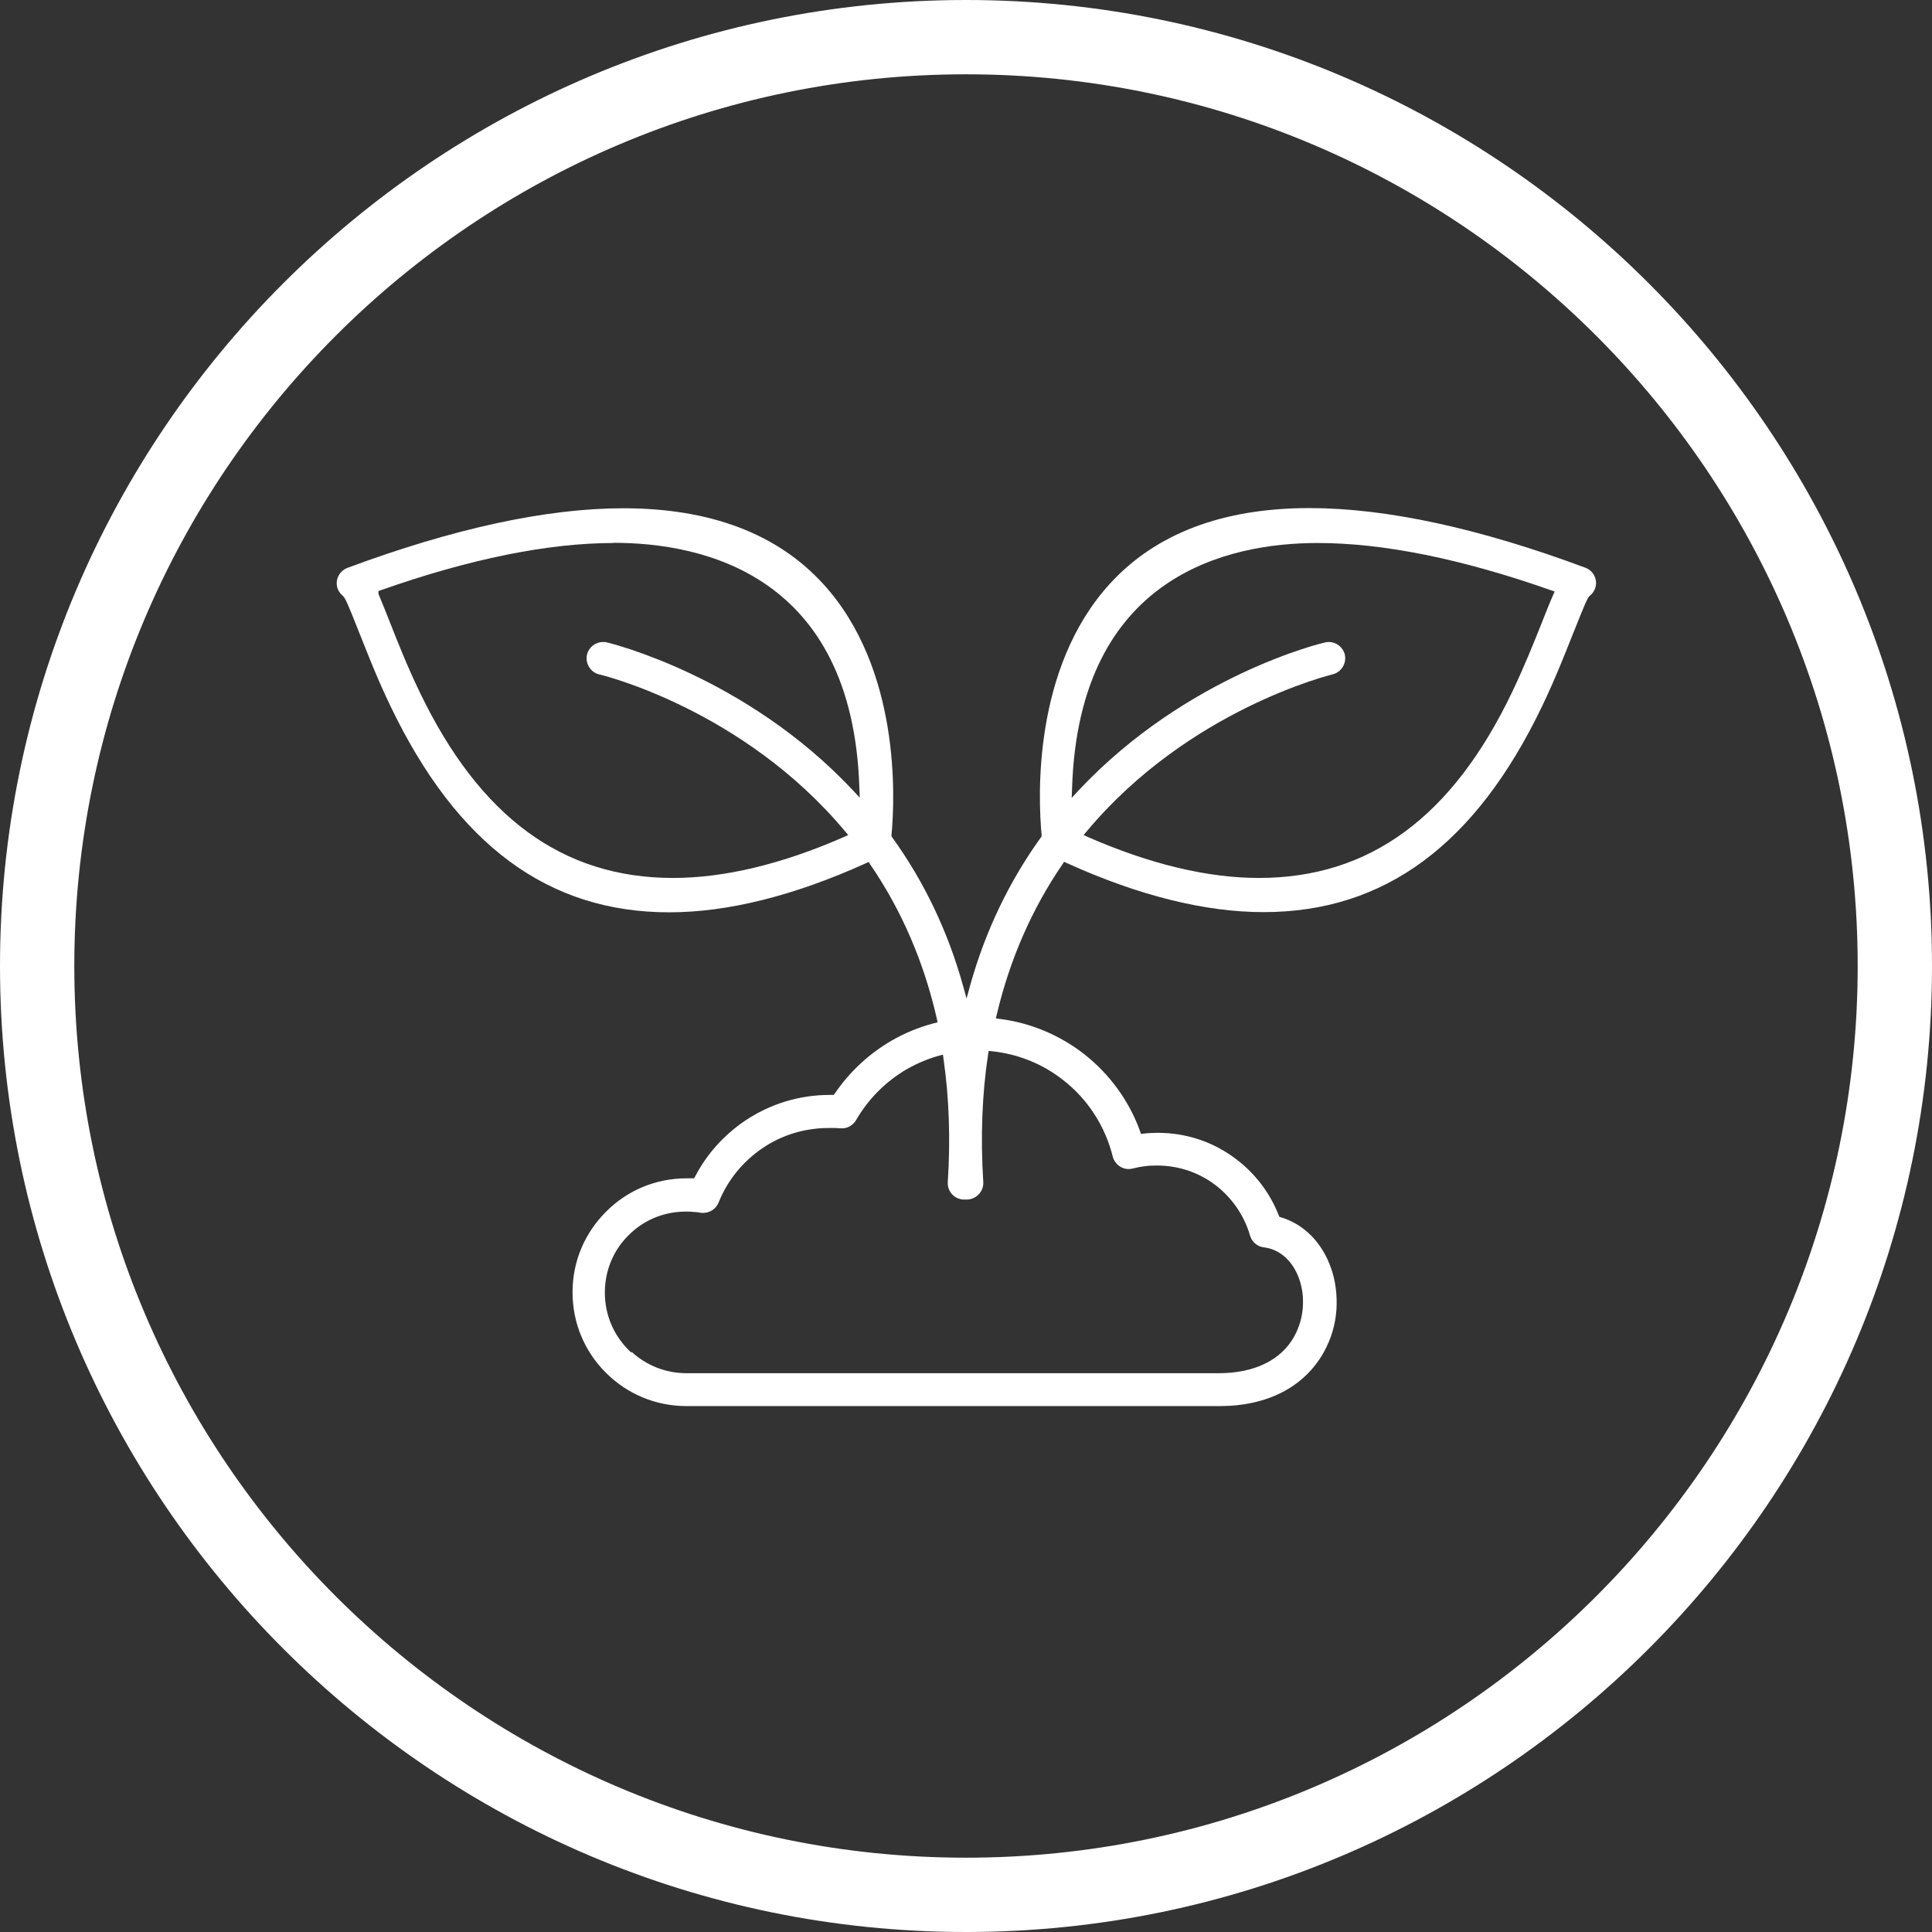
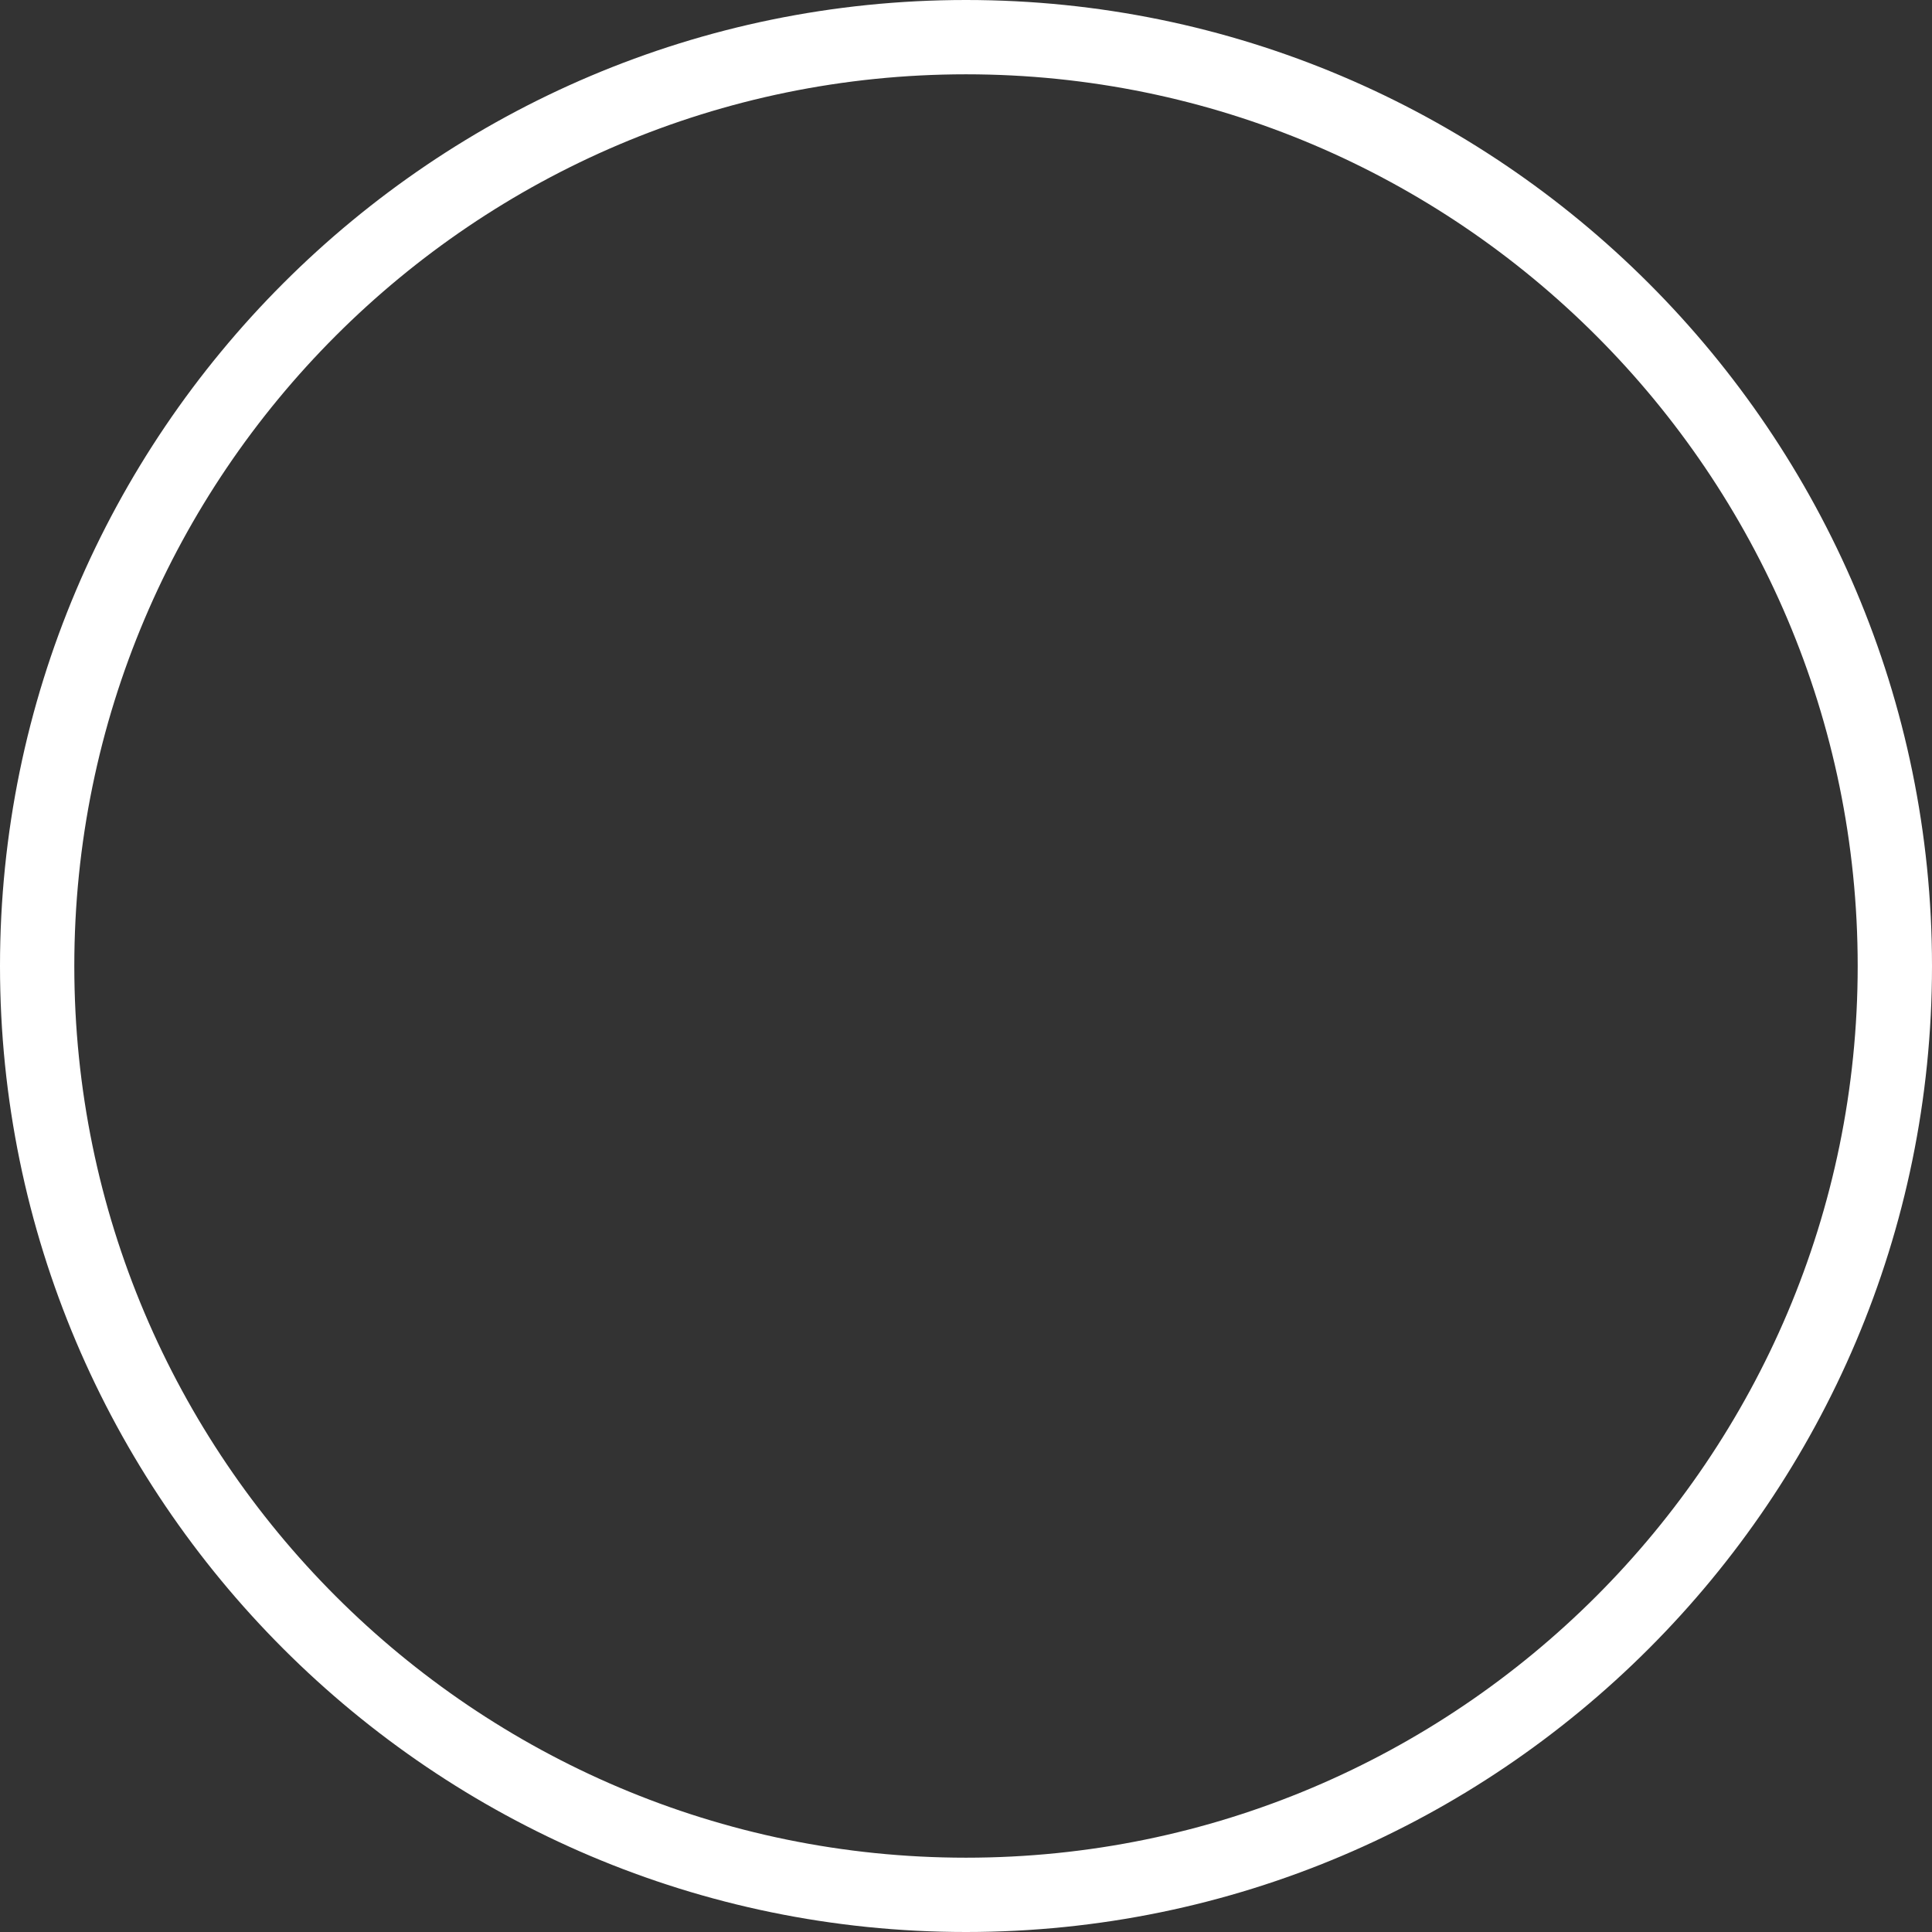
<svg xmlns="http://www.w3.org/2000/svg" id="Calque_1" version="1.1" viewBox="0 0 104 104">
  <rect x="0" y="0" width="104" height="104" fill="#333333" stroke="none" />
  <defs>
    <style> .st0 { fill: #fff; } </style>
  </defs>
-   <path class="st0" d="M52,104C23.33,104,0,80.67,0,52S23.33,0,52,0s52,23.33,52,52-23.33,52-52,52ZM52,4C25.53,4,4,25.53,4,52s21.53,48,48,48,48-21.53,48-48S78.47,4,52,4Z" />
-   <path class="st0" d="M36.95,75.69c-1.64,0-3.18-.64-4.34-1.8s-1.79-2.69-1.79-4.33.64-3.17,1.8-4.33c1.15-1.16,2.69-1.8,4.33-1.8h.41s.06-.1.06-.1c.62-1.2,1.55-2.23,2.67-2.99,1.36-.92,2.94-1.4,4.57-1.4h.22s.06-.08.06-.08c.79-1.16,1.84-2.14,3.05-2.84.71-.41,1.48-.73,2.29-.94l.19-.05-.04-.19c-.69-3.04-1.89-5.83-3.58-8.3l-.09-.14-.15.07c-3.87,1.75-7.43,2.64-10.59,2.64-6.51,0-11.42-3.63-15-11.1-.68-1.41-1.2-2.74-1.62-3.8l-.05-.12c-.61-1.55-.77-1.92-.9-2.02-.12-.1-.21-.22-.27-.37-.17-.45.07-.96.52-1.13,5.73-2.13,10.73-3.21,14.86-3.21,4.67,0,8.29,1.37,10.76,4.08,4.15,4.55,3.86,11.5,3.67,13.51v.07s.04.06.04.06c1.72,2.38,3,5.07,3.81,7.98l.19.69.19-.69c.81-2.91,2.09-5.59,3.81-7.98l.04-.06v-.07c-.19-2.02-.48-8.97,3.67-13.52,2.47-2.71,6.08-4.08,10.75-4.08,4.13,0,9.13,1.08,14.85,3.21.46.17.69.68.52,1.13-.06.15-.15.28-.27.37-.13.1-.28.46-.86,1.92l-.09.22c-.42,1.06-.94,2.38-1.62,3.8-3.58,7.47-8.49,11.1-15,11.1h0c-3.16,0-6.73-.89-10.59-2.64l-.15-.07-.09.14c-1.65,2.41-2.83,5.12-3.53,8.07l-.05.22.22.03c1.65.21,3.22.87,4.54,1.9,1.37,1.08,2.41,2.51,3,4.14l.05.15.16-.02c.26-.03.51-.04.75-.04,1.52,0,2.97.48,4.19,1.4,1.04.78,1.84,1.83,2.31,3.03l.04.09.09.03c1.24.37,2.23,1.38,2.7,2.76.24.69.33,1.46.28,2.23-.06.81-.29,1.56-.67,2.25-1.04,1.88-3.03,2.92-5.62,2.92h-28.66ZM34.01,72.78c.8.73,1.84,1.14,2.94,1.14h28.66c1.92,0,3.37-.71,4.07-2,.25-.46.41-.98.45-1.53.04-.53-.02-1.05-.19-1.53-.33-.96-1.03-1.6-1.87-1.71-.37-.03-.68-.29-.78-.64-.31-1.08-.98-2.05-1.88-2.73-.9-.68-1.99-1.04-3.13-1.04-.25,0-.47.01-.66.04-.21.02-.43.07-.64.12-.08.02-.15.03-.22.03-.41,0-.76-.28-.86-.67-.4-1.62-1.34-3.09-2.67-4.12-1.1-.87-2.42-1.4-3.82-1.55l-.19-.02-.03.19c-.33,2.16-.41,4.48-.26,6.87.03.48-.34.9-.83.94h-.26c-.48-.03-.85-.45-.82-.94.15-2.33.07-4.56-.23-6.63l-.03-.23-.22.06c-.58.16-1.15.4-1.7.71-1.15.66-2.1,1.62-2.76,2.76-.16.27-.45.44-.76.44l-.39-.02h-.31c-1.29,0-2.53.37-3.58,1.09-1.05.71-1.86,1.71-2.34,2.88-.13.36-.46.6-.84.6-.05,0-.1,0-.16-.01-.08-.02-.19-.03-.31-.04h-.08c-.1-.02-.23-.02-.4-.02-1.16,0-2.26.45-3.08,1.28-.82.81-1.27,1.91-1.27,3.08s.45,2.26,1.27,3.08l.14.14h0ZM71.53,34.56c.41,0,.76.28.86.67.11.47-.18.95-.65,1.07-.07.02-7.74,1.87-13.24,8.45l-.17.2.24.11c3.34,1.46,6.43,2.2,9.2,2.2h0c5.95,0,10.41-3.27,13.63-10.01.64-1.34,1.15-2.61,1.58-3.69.23-.58.43-1.09.62-1.52l.09-.2-.21-.07c-4.8-1.69-9.02-2.54-12.55-2.54-4.78,0-12.85,1.71-13.22,13.19l-.02.53.36-.39c5.83-6.22,13.18-7.96,13.25-7.97.07-.02.14-.03.21-.03ZM33.04,29.23c-3.52,0-7.74.85-12.54,2.54l-.13.05v.14c.21.5.4.99.62,1.54.44,1.12.95,2.4,1.6,3.75,3.23,6.73,7.69,10.01,13.64,10.01h0c2.76,0,5.85-.74,9.19-2.2l.24-.11-.17-.2c-5.51-6.6-13.17-8.44-13.25-8.45-.46-.12-.75-.59-.64-1.07.1-.39.45-.67.86-.67.07,0,.14,0,.21.02.08.02,7.44,1.77,13.25,7.97l.36.39-.02-.53c-.36-11.48-8.44-13.19-13.23-13.19Z" />
+   <path class="st0" d="M52,104C23.33,104,0,80.67,0,52S23.33,0,52,0s52,23.33,52,52-23.33,52-52,52M52,4C25.53,4,4,25.53,4,52s21.53,48,48,48,48-21.53,48-48S78.47,4,52,4Z" />
</svg>